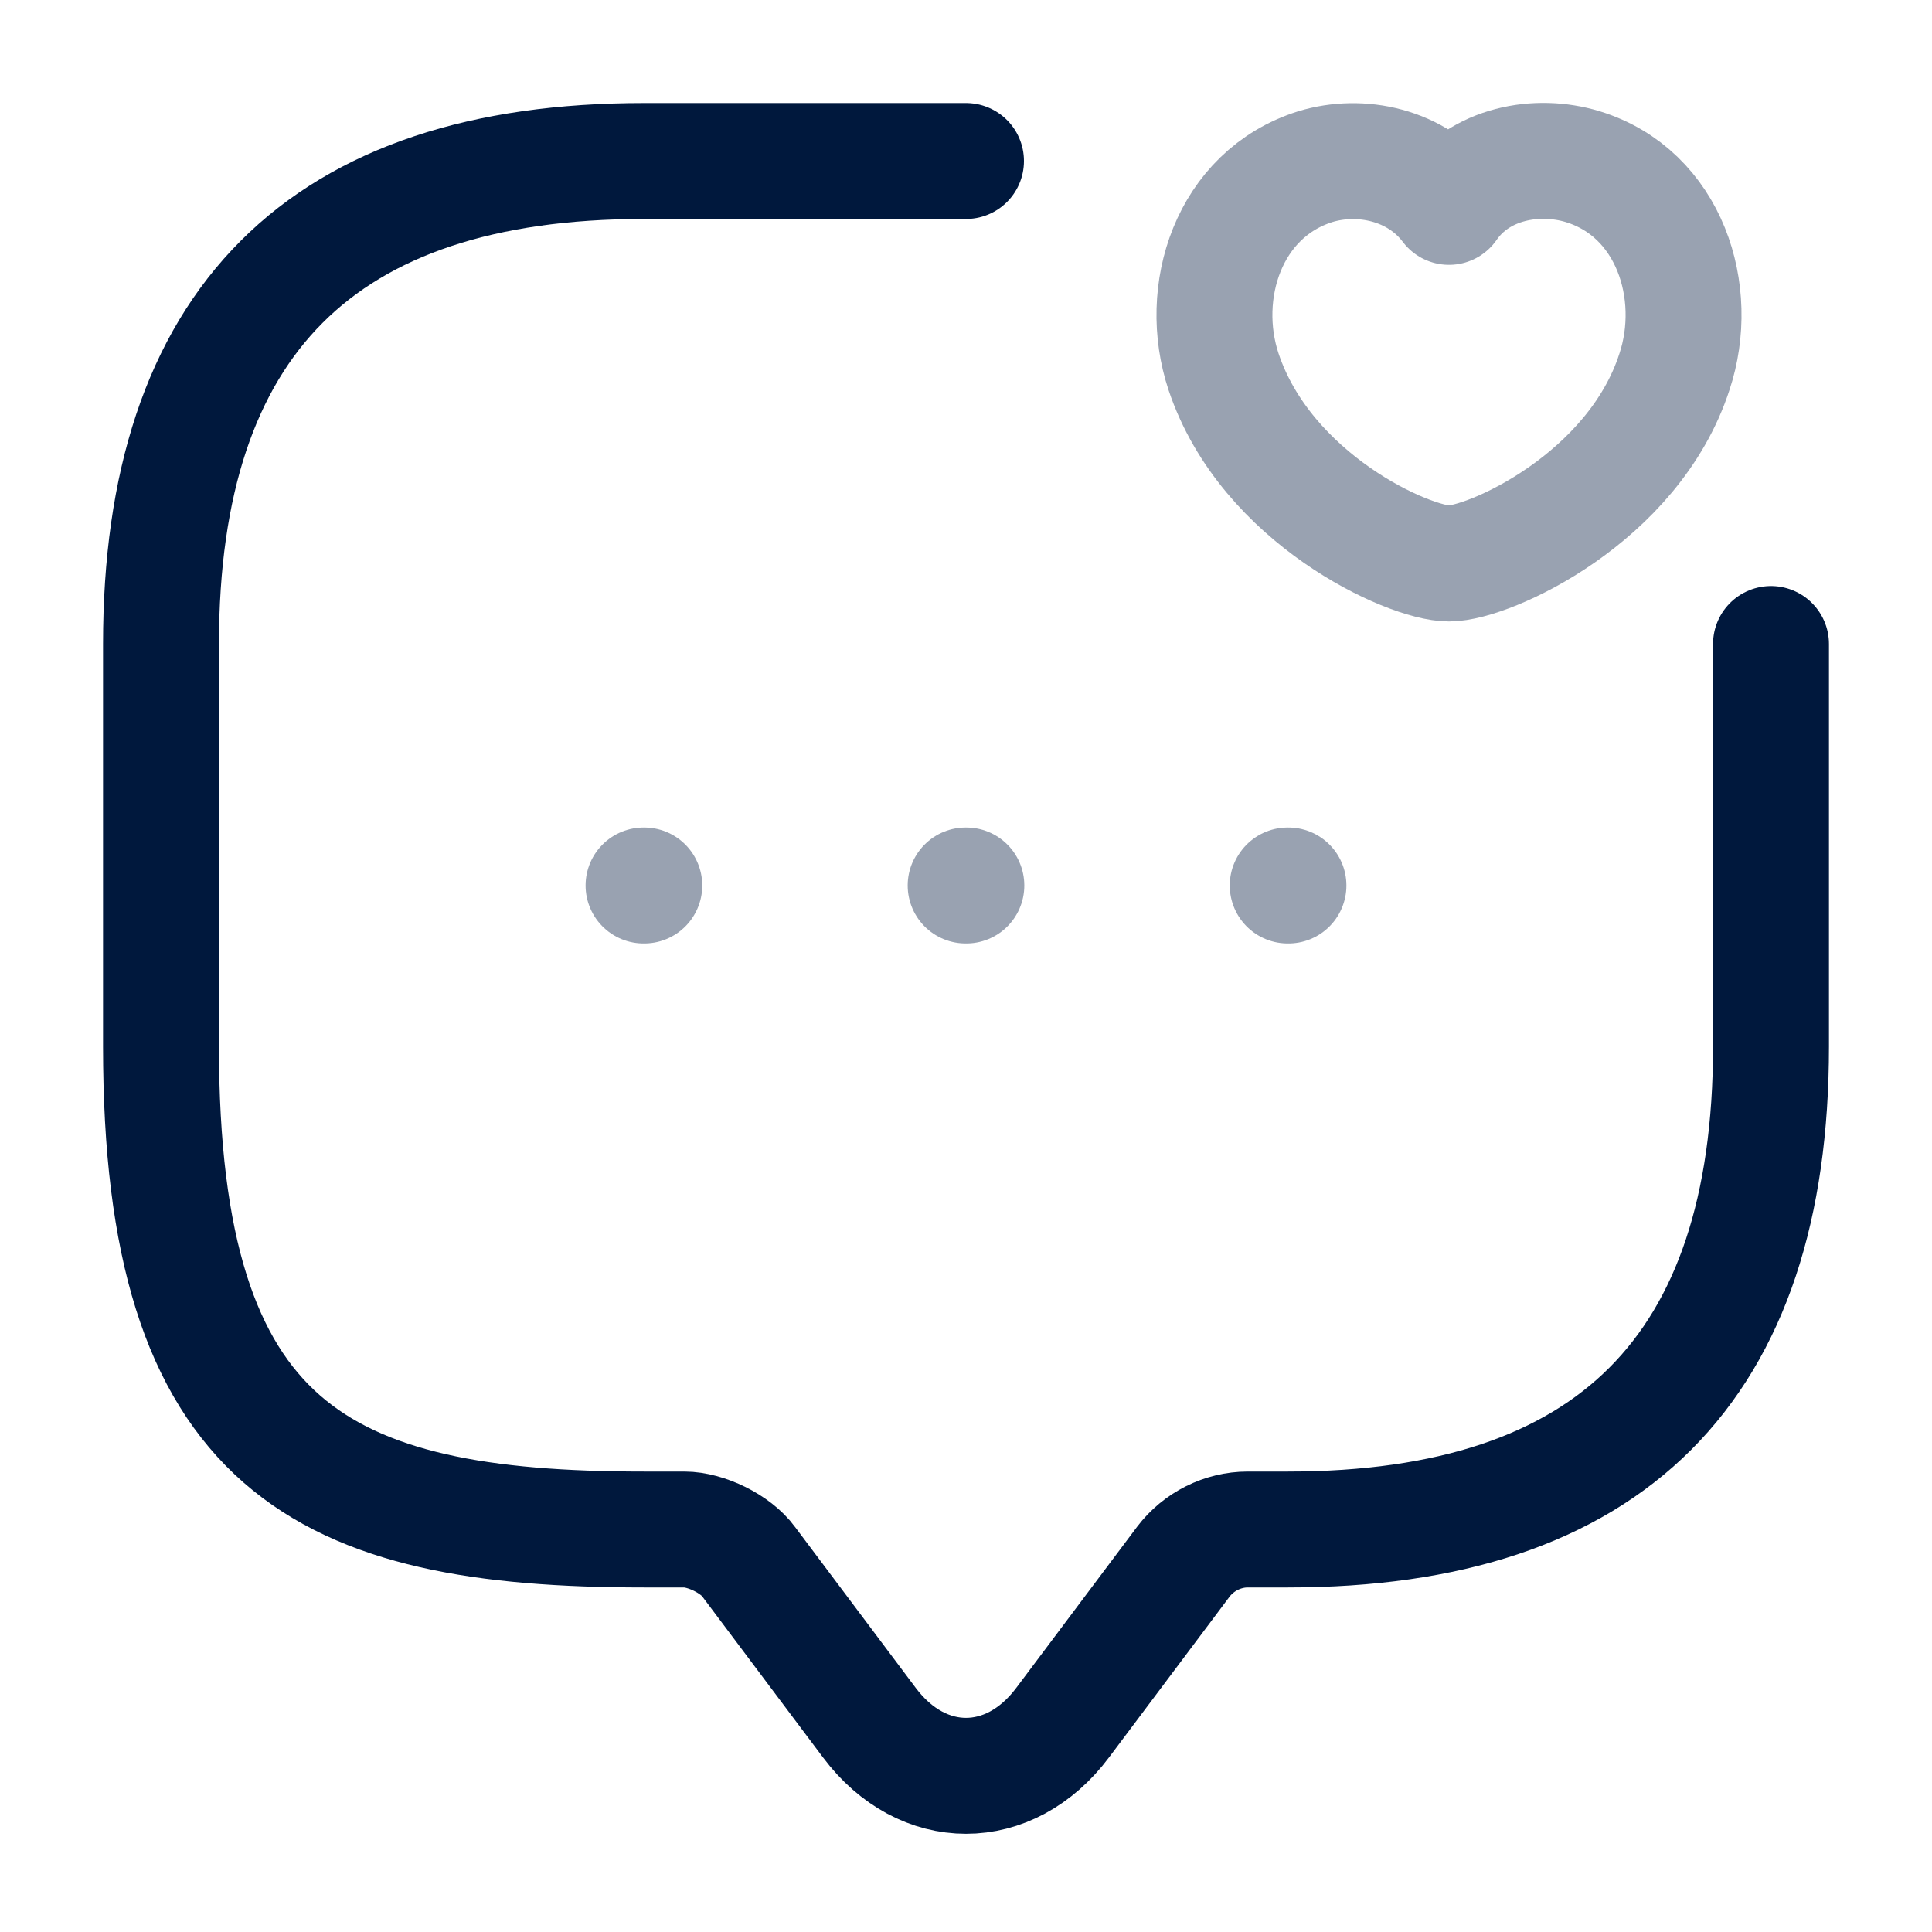
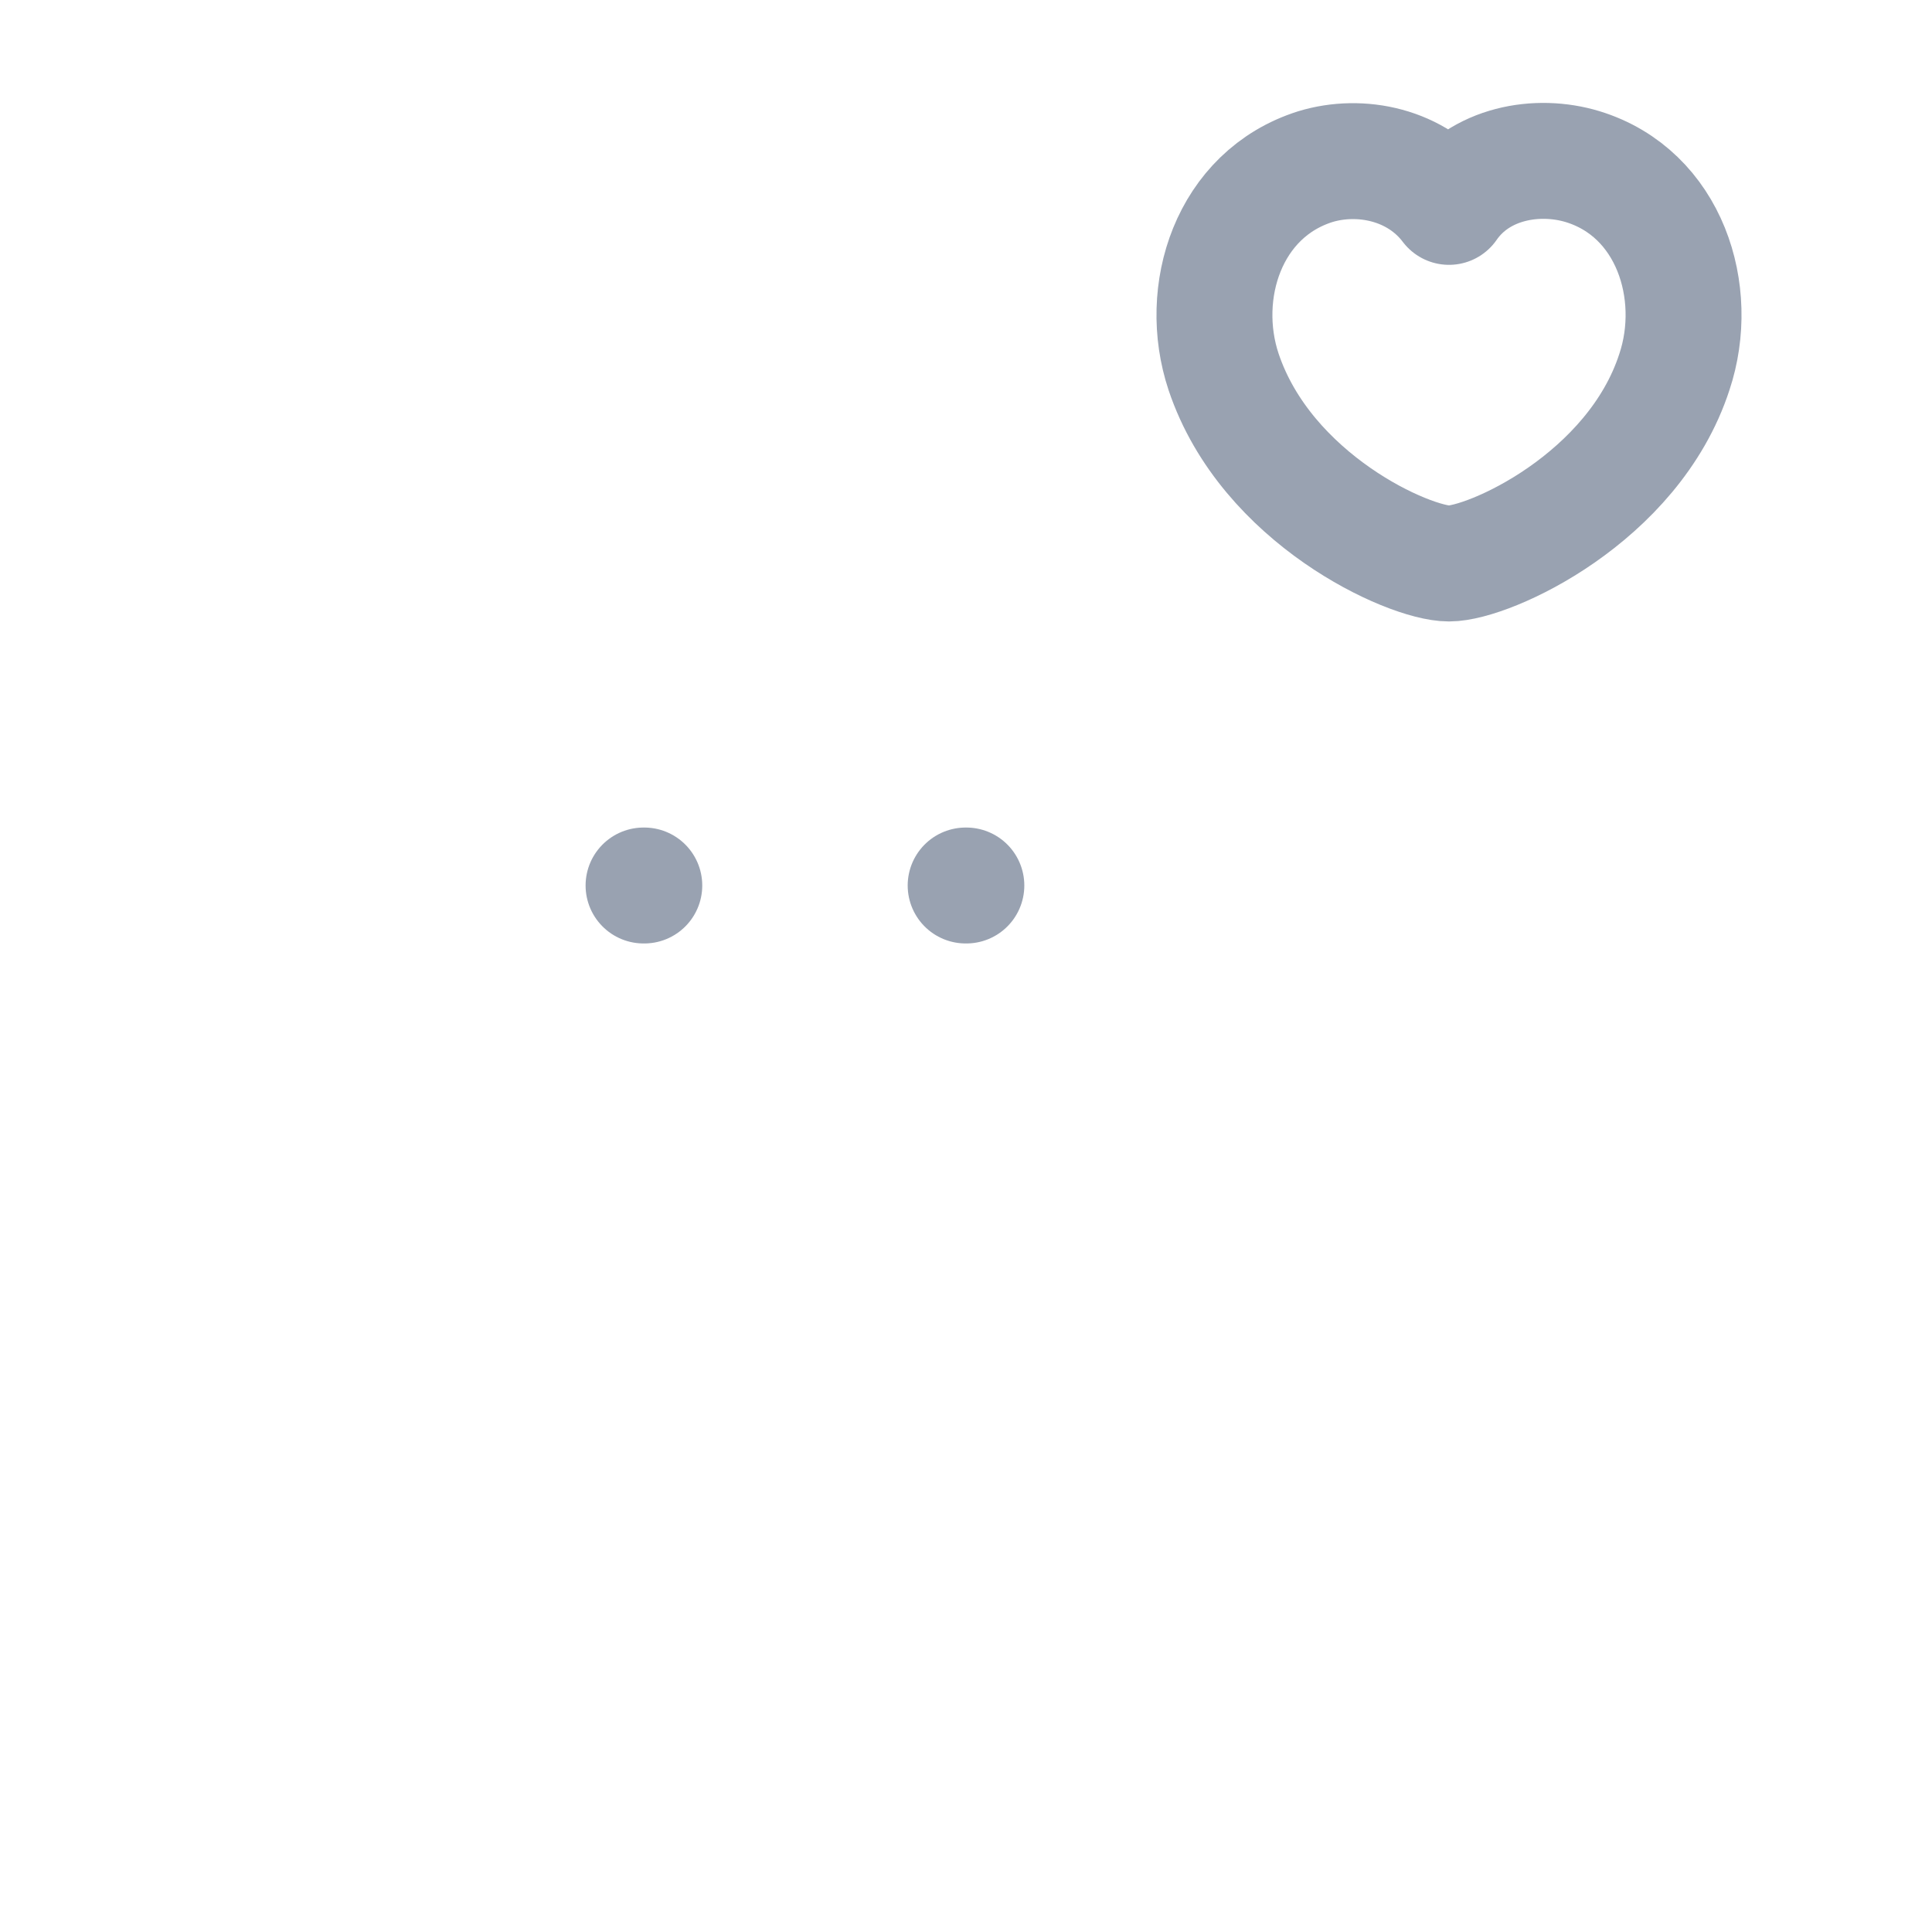
<svg xmlns="http://www.w3.org/2000/svg" width="60" height="60" viewBox="0 0 60 60" fill="none">
-   <path d="M55 20V32.5C55 42.5 50 47.5 40 47.5H38.75C37.975 47.5 37.225 47.875 36.75 48.5L33 53.5C31.35 55.7 28.65 55.7 27 53.5L23.25 48.5C22.85 47.95 21.925 47.5 21.25 47.5H20C10 47.5 5 45 5 32.5V20C5 10 10 5 20 5H30" stroke="#00183D" stroke-width="3.6" stroke-miterlimit="10" stroke-linecap="round" stroke-linejoin="round" />
-   <path opacity="0.4" d="M38 11.55C37.175 9.075 38.15 6.025 40.85 5.175C42.25 4.75 44 5.1 45 6.425C45.95 5.05 47.75 4.75 49.15 5.175C51.85 6 52.825 9.075 52 11.55C50.725 15.475 46.25 17.5 45 17.5C43.75 17.5 39.325 15.5 38 11.55Z" stroke="#00183D" stroke-width="3.6" stroke-linecap="round" stroke-linejoin="round" />
-   <path opacity="0.4" d="M39.991 27.5H40.014" stroke="#00183D" stroke-width="3.6" stroke-linecap="round" stroke-linejoin="round" />
+   <path opacity="0.4" d="M38 11.55C37.175 9.075 38.15 6.025 40.85 5.175C42.25 4.75 44 5.1 45 6.425C45.95 5.05 47.75 4.75 49.15 5.175C51.85 6 52.825 9.075 52 11.55C50.725 15.475 46.25 17.5 45 17.5C43.75 17.5 39.325 15.5 38 11.55" stroke="#00183D" stroke-width="3.6" stroke-linecap="round" stroke-linejoin="round" />
  <path opacity="0.4" d="M29.989 27.5H30.011" stroke="#00183D" stroke-width="3.6" stroke-linecap="round" stroke-linejoin="round" />
  <path opacity="0.4" d="M19.986 27.5H20.009" stroke="#00183D" stroke-width="3.6" stroke-linecap="round" stroke-linejoin="round" />
</svg>